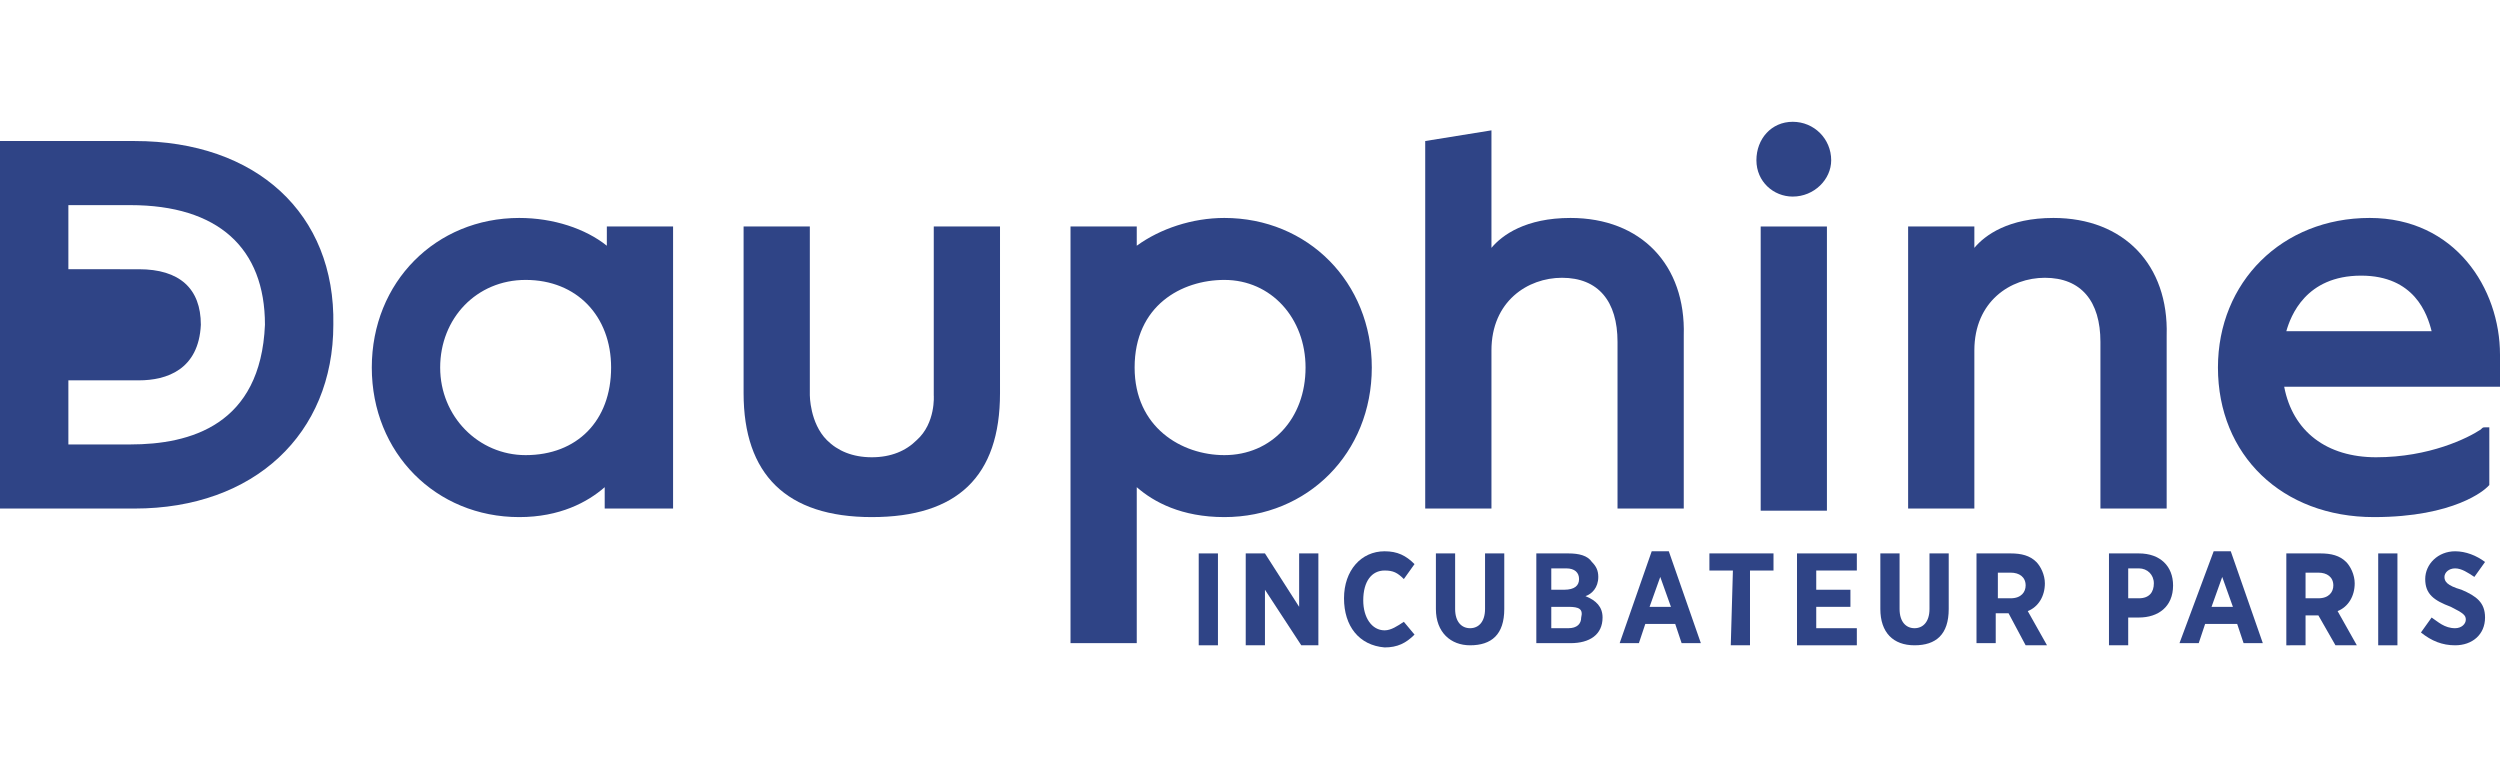
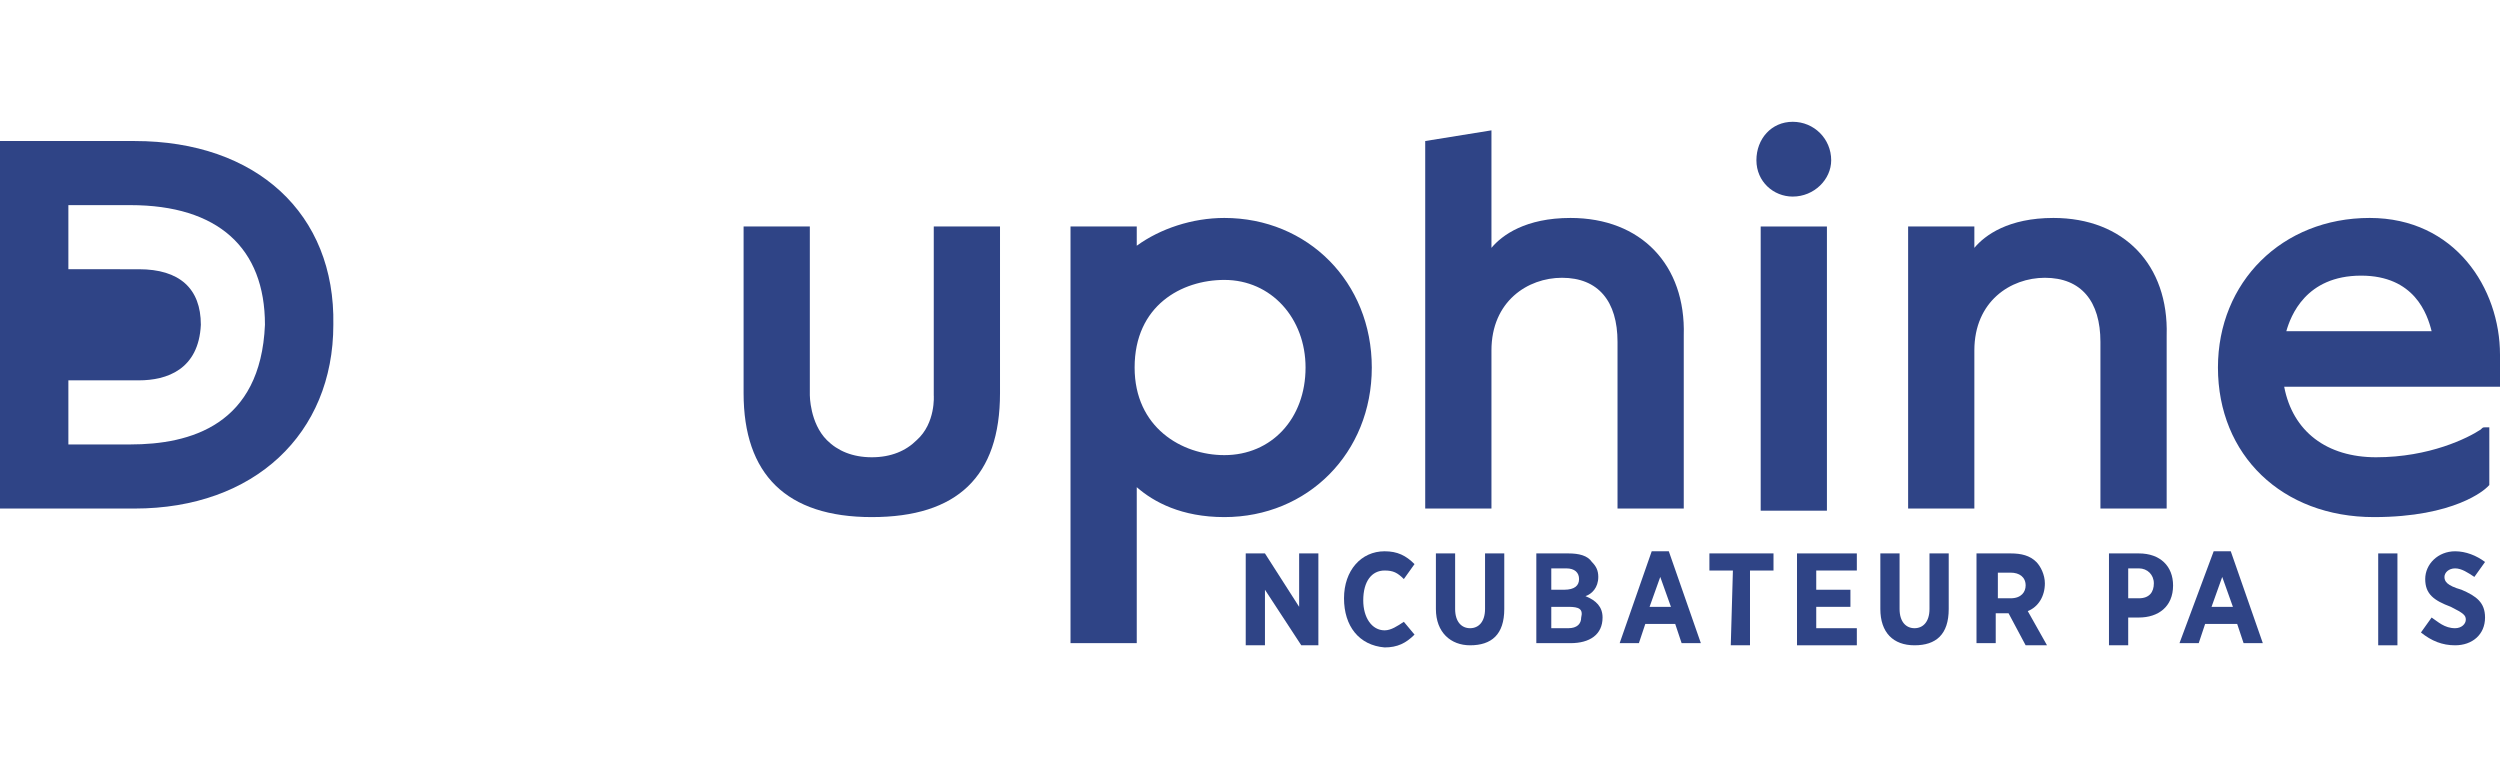
<svg xmlns="http://www.w3.org/2000/svg" version="1.1" id="Calque_1" x="0px" y="0px" width="117px" height="35.9px" viewBox="0 0 117 35.9" style="enable-background:new 0 0 117 35.9;" xml:space="preserve">
  <g>
    <g>
      <g>
-         <path style="fill:#2F4486;" d="M28.4,11.5c-1-0.8-2.5-1.3-4.1-1.3c-3.9,0-6.9,3-6.9,7c0,4,3,7,6.9,7c1.9,0,3.2-0.7,4-1.4l0,1h3.2     V10.6h-3.1V11.5z M24.6,21.3c-2.2,0-4-1.8-4-4.1c0-2.3,1.7-4.1,4-4.1c2.4,0,4,1.7,4,4.1C28.6,19.7,27,21.3,24.6,21.3z" />
        <path style="fill:#2F4486;" d="M43.7,18.5c0,0,0.1,1.3-0.8,2.1c-0.5,0.5-1.2,0.8-2.1,0.8c-0.9,0-1.6-0.3-2.1-0.8     c-0.8-0.8-0.8-2.1-0.8-2.1v-7.9h-3.1v7.8c0,3.8,2,5.8,6,5.8s6-1.9,6-5.8v-7.8h-3.1L43.7,18.5z" />
        <path style="fill:#2F4486;" d="M57.3,10.2c-1.5,0-3,0.5-4.1,1.3v-0.9h-3.1v19.5h3.1v-7.3c0.8,0.7,2.1,1.4,4.1,1.4     c3.9,0,6.9-3,6.9-7C64.2,13.2,61.2,10.2,57.3,10.2z M57.3,21.3c-2,0-4.2-1.3-4.2-4.1c0-2.9,2.2-4.1,4.2-4.1     c2.2,0,3.8,1.8,3.8,4.1C61.1,19.6,59.5,21.3,57.3,21.3z" />
        <path style="fill:#2F4486;" d="M73.5,10.2c-2.1,0-3.2,0.8-3.7,1.4V6.1l-3.1,0.5v17.2h3.1v-7.4c0-2.3,1.7-3.4,3.3-3.4     c1.7,0,2.6,1.1,2.6,3v7.8h3.1v-8.1C78.9,12.4,76.8,10.2,73.5,10.2z" />
        <path style="fill:#2F4486;" d="M83.9,5.7c-1,0-1.7,0.8-1.7,1.8c0,1,0.8,1.7,1.7,1.7c1,0,1.8-0.8,1.8-1.7     C85.7,6.5,84.9,5.7,83.9,5.7z" />
        <rect x="82.4" y="10.6" style="fill:#2F4486;" width="3.1" height="13.3" />
        <path style="fill:#2F4486;" d="M96.1,10.2c-2.1,0-3.2,0.8-3.7,1.4v-1h-3.1v13.2h3.1v-7.4c0-2.3,1.7-3.4,3.3-3.4     c1.7,0,2.6,1.1,2.6,3v7.8h3.1v-8.1C101.5,12.4,99.4,10.2,96.1,10.2z" />
        <path style="fill:#2F4486;" d="M117,16.6c0-3.1-2.1-6.4-6.1-6.4c-4.1,0-7.1,3-7.1,7c0,4.1,3,7,7.3,7c3.8,0,5.2-1.3,5.3-1.4     l0.1-0.1V20h-0.2c-0.1,0-0.1,0-0.2,0.1c-0.6,0.4-2.4,1.3-4.9,1.3c-2.3,0-3.9-1.2-4.3-3.3H117L117,16.6L117,16.6z M110.5,12.9     c2.5,0,3.1,1.8,3.3,2.6H107C107.2,14.8,107.9,12.9,110.5,12.9z" />
      </g>
      <path style="fill:#2F4486;" d="M6.3,6.6H0v17.2h6.3c5.6,0,9.3-3.5,9.3-8.6C15.7,10,12,6.6,6.3,6.6z M6.1,20.8H3.2v-3h3.3    c1.3,0,2.8-0.5,2.9-2.6c0-1.7-1-2.6-2.9-2.6H3.2v-3h2.9c4.1,0,6.3,2,6.3,5.6C12.2,19.9,8.9,20.8,6.1,20.8z" />
    </g>
    <g>
-       <path style="fill:#2F4486;" d="M56.1,25.9H57v4.3h-0.9V25.9z" />
      <path style="fill:#2F4486;" d="M58.4,25.9h0.8l1.6,2.5v-2.5h0.9v4.3h-0.8l-1.7-2.6v2.6h-0.9V25.9z" />
      <path style="fill:#2F4486;" d="M62.9,28L62.9,28c0-1.3,0.8-2.2,1.9-2.2c0.6,0,1,0.2,1.4,0.6l-0.5,0.7c-0.3-0.3-0.5-0.4-0.9-0.4    c-0.6,0-1,0.5-1,1.4v0c0,0.8,0.4,1.4,1,1.4c0.3,0,0.6-0.2,0.9-0.4l0.5,0.6c-0.4,0.4-0.8,0.6-1.4,0.6C63.6,30.2,62.9,29.3,62.9,28z    " />
      <path style="fill:#2F4486;" d="M67.2,28.5v-2.6h0.9v2.6c0,0.6,0.3,0.9,0.7,0.9s0.7-0.3,0.7-0.9v-2.6h0.9v2.6    c0,1.2-0.6,1.7-1.6,1.7C67.9,30.2,67.2,29.6,67.2,28.5z" />
      <path style="fill:#2F4486;" d="M71.8,25.9h1.6c0.5,0,0.9,0.1,1.1,0.4c0.2,0.2,0.3,0.4,0.3,0.7v0c0,0.5-0.3,0.8-0.6,0.9    c0.5,0.2,0.8,0.5,0.8,1v0c0,0.8-0.6,1.2-1.5,1.2h-1.6V25.9L71.8,25.9z M73.9,27.1c0-0.3-0.2-0.5-0.6-0.5h-0.7v1h0.6    C73.7,27.6,73.9,27.4,73.9,27.1L73.9,27.1z M73.4,28.4h-0.8v1h0.8c0.4,0,0.6-0.2,0.6-0.5v0C74.1,28.5,73.9,28.4,73.4,28.4z" />
      <path style="fill:#2F4486;" d="M77.3,25.8h0.8l1.5,4.3h-0.9l-0.3-0.9H77l-0.3,0.9h-0.9L77.3,25.8z M78.2,28.4L77.7,27l-0.5,1.4    H78.2z" />
      <path style="fill:#2F4486;" d="M81.1,26.7H80v-0.8h3v0.8h-1.1v3.5h-0.9L81.1,26.7L81.1,26.7z" />
      <path style="fill:#2F4486;" d="M84.1,25.9h2.8v0.8H85v0.9h1.6v0.8H85v1h1.9v0.8h-2.8V25.9z" />
      <path style="fill:#2F4486;" d="M88,28.5v-2.6h0.9v2.6c0,0.6,0.3,0.9,0.7,0.9s0.7-0.3,0.7-0.9v-2.6h0.9v2.6c0,1.2-0.6,1.7-1.6,1.7    C88.6,30.2,88,29.6,88,28.5z" />
      <path style="fill:#2F4486;" d="M92.5,25.9h1.6c0.5,0,0.9,0.1,1.2,0.4c0.2,0.2,0.4,0.6,0.4,1v0c0,0.6-0.3,1.1-0.8,1.3l0.9,1.6h-1    L94,28.7h-0.6v1.4h-0.9L92.5,25.9L92.5,25.9z M94.1,28c0.5,0,0.7-0.3,0.7-0.6v0c0-0.4-0.3-0.6-0.7-0.6h-0.6V28    C93.4,28,94.1,28,94.1,28z" />
      <path style="fill:#2F4486;" d="M98.7,25.9h1.4c1,0,1.6,0.6,1.6,1.5v0c0,1-0.7,1.5-1.6,1.5h-0.5v1.3h-0.9V25.9z M100.1,28    c0.5,0,0.7-0.3,0.7-0.7v0c0-0.4-0.3-0.7-0.7-0.7h-0.5V28C99.6,28,100.1,28,100.1,28z" />
      <path style="fill:#2F4486;" d="M103.6,25.8h0.8l1.5,4.3h-0.9l-0.3-0.9h-1.5l-0.3,0.9h-0.9L103.6,25.8z M104.5,28.4L104,27    l-0.5,1.4H104.5z" />
-       <path style="fill:#2F4486;" d="M107,25.9h1.6c0.5,0,0.9,0.1,1.2,0.4c0.2,0.2,0.4,0.6,0.4,1v0c0,0.6-0.3,1.1-0.8,1.3l0.9,1.6h-1    l-0.8-1.4h-0.6v1.4H107L107,25.9L107,25.9z M108.5,28c0.5,0,0.7-0.3,0.7-0.6v0c0-0.4-0.3-0.6-0.7-0.6h-0.6V28    C107.9,28,108.5,28,108.5,28z" />
      <path style="fill:#2F4486;" d="M111.3,25.9h0.9v4.3h-0.9V25.9z" />
      <path style="fill:#2F4486;" d="M113.3,29.6l0.5-0.7c0.3,0.2,0.6,0.5,1.1,0.5c0.3,0,0.5-0.2,0.5-0.4v0c0-0.2-0.1-0.3-0.7-0.6    c-0.8-0.3-1.2-0.6-1.2-1.3v0c0-0.7,0.6-1.3,1.4-1.3c0.5,0,1,0.2,1.4,0.5l-0.5,0.7c-0.3-0.2-0.6-0.4-0.9-0.4    c-0.3,0-0.5,0.2-0.5,0.4v0c0,0.2,0.1,0.4,0.8,0.6c0.7,0.3,1.1,0.6,1.1,1.3v0c0,0.8-0.6,1.3-1.4,1.3    C114.3,30.2,113.8,30,113.3,29.6z" />
    </g>
  </g>
</svg>